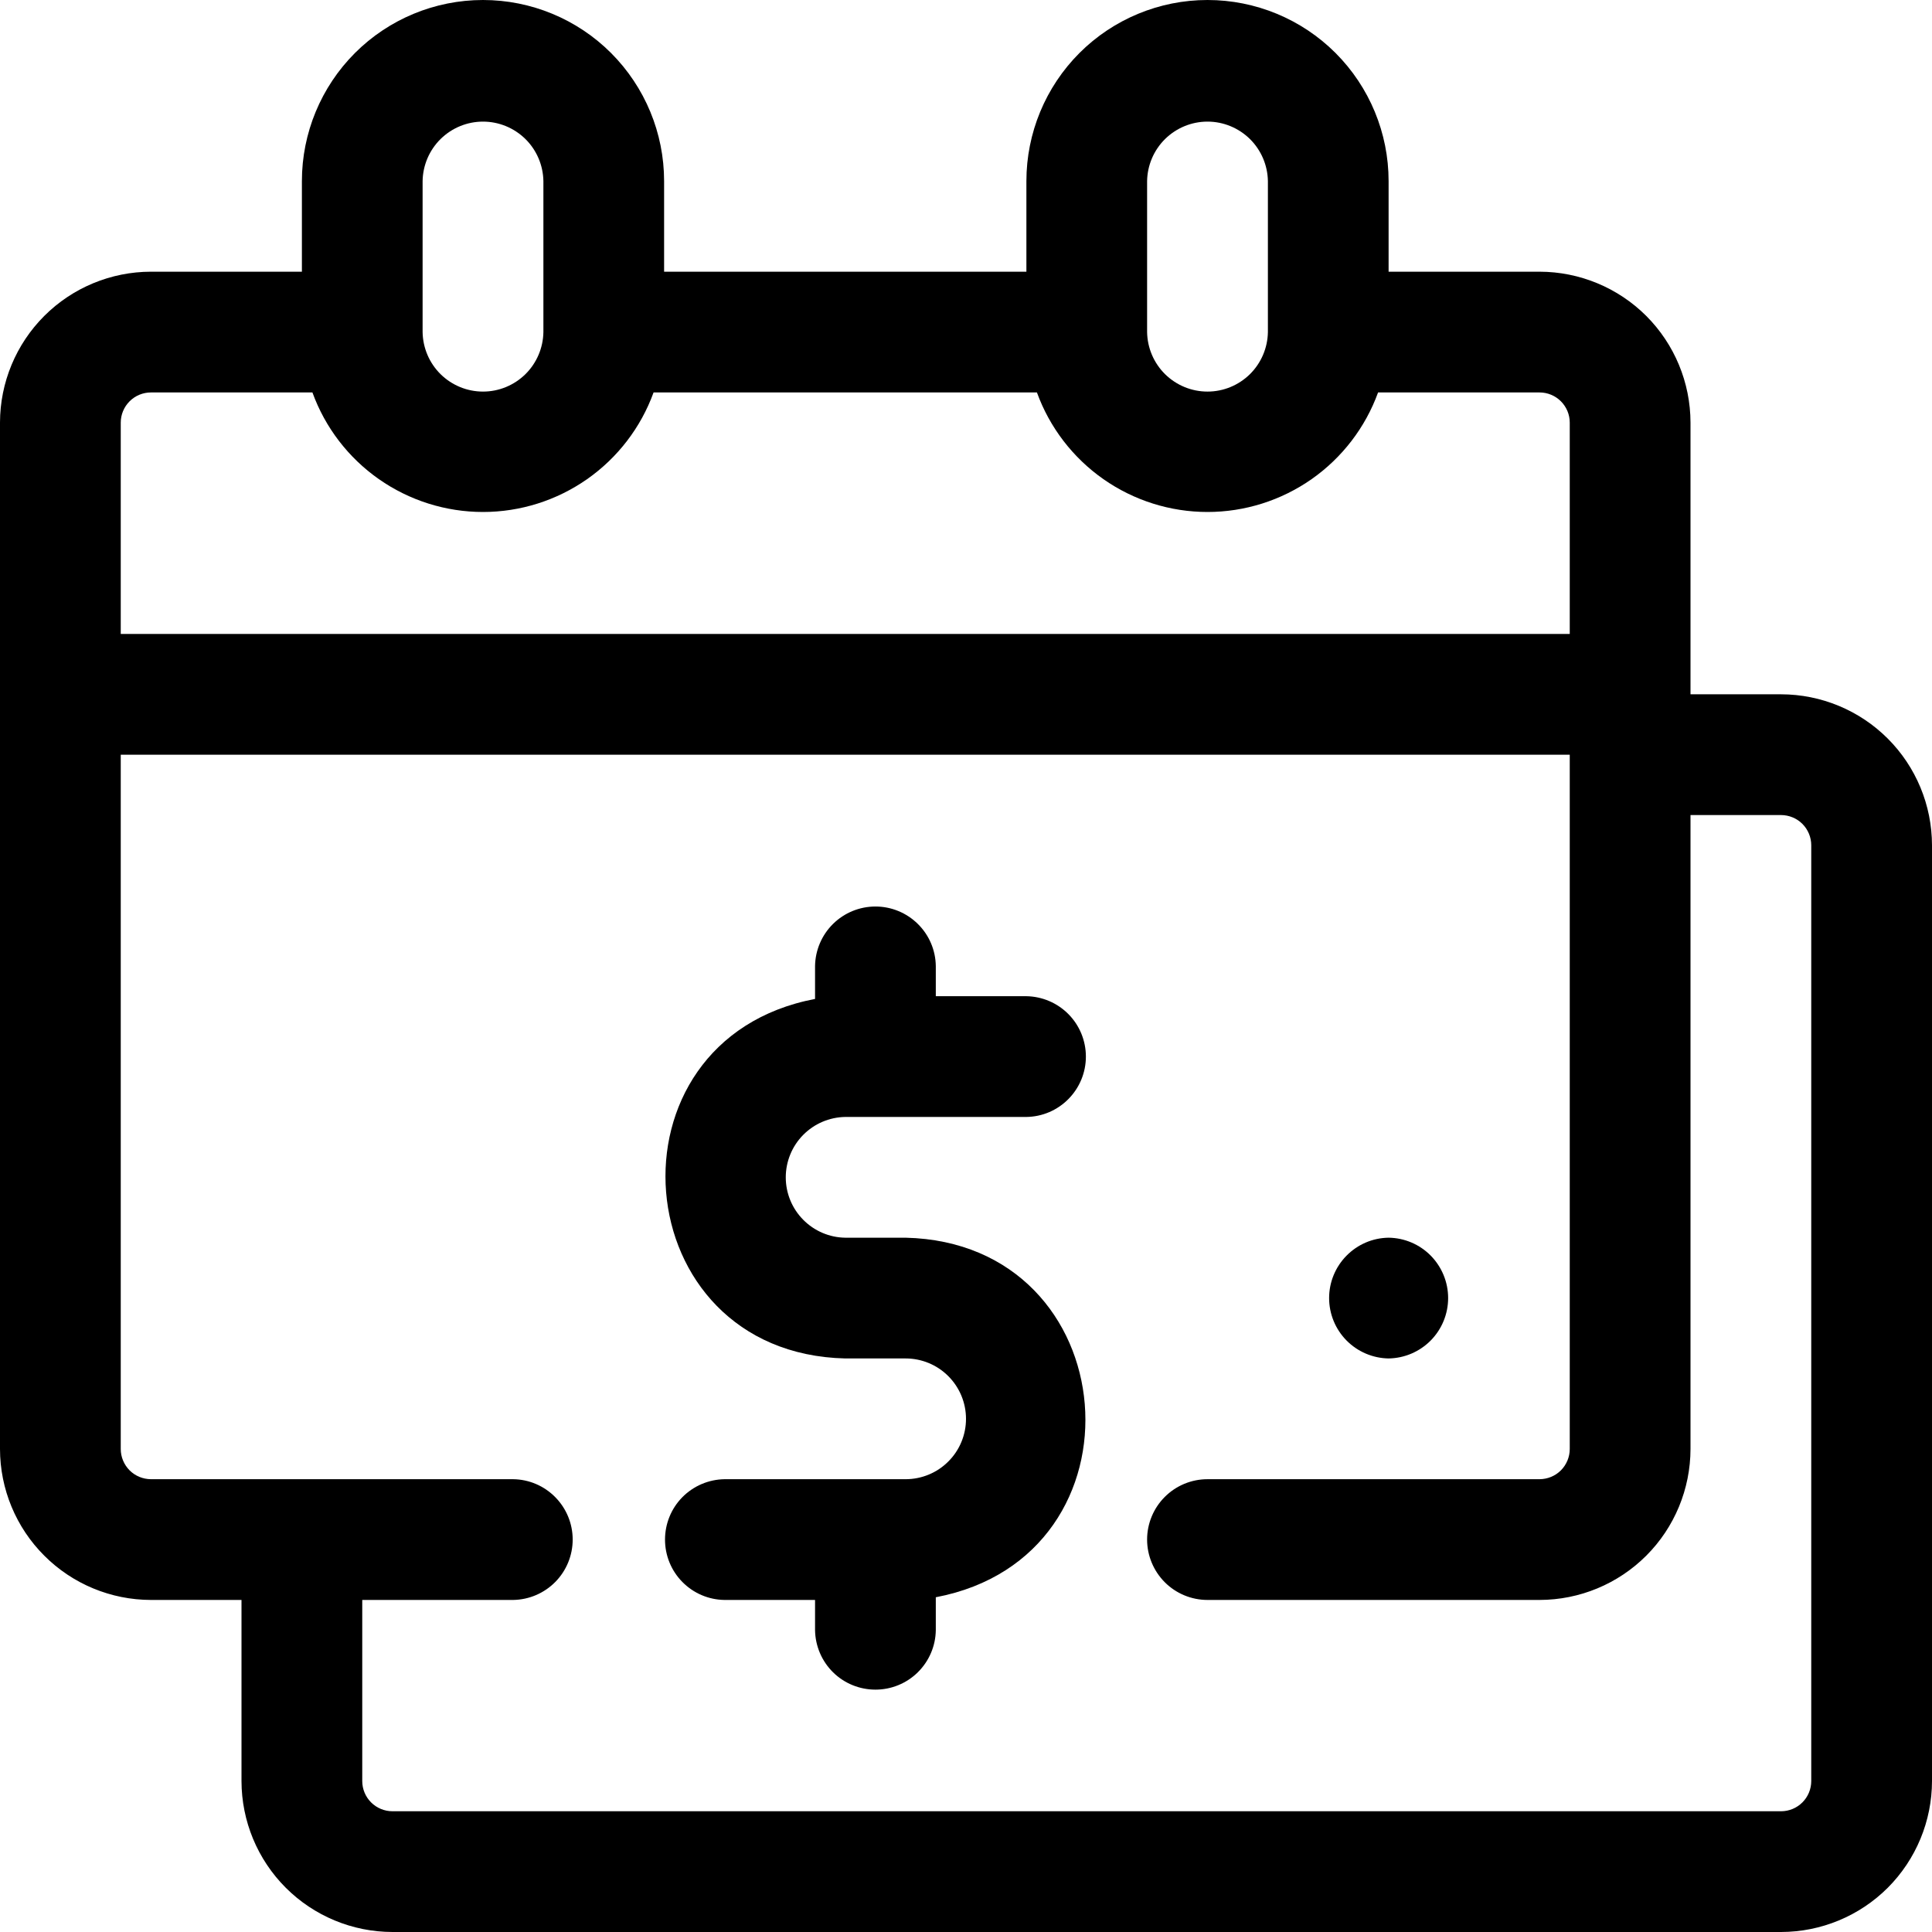
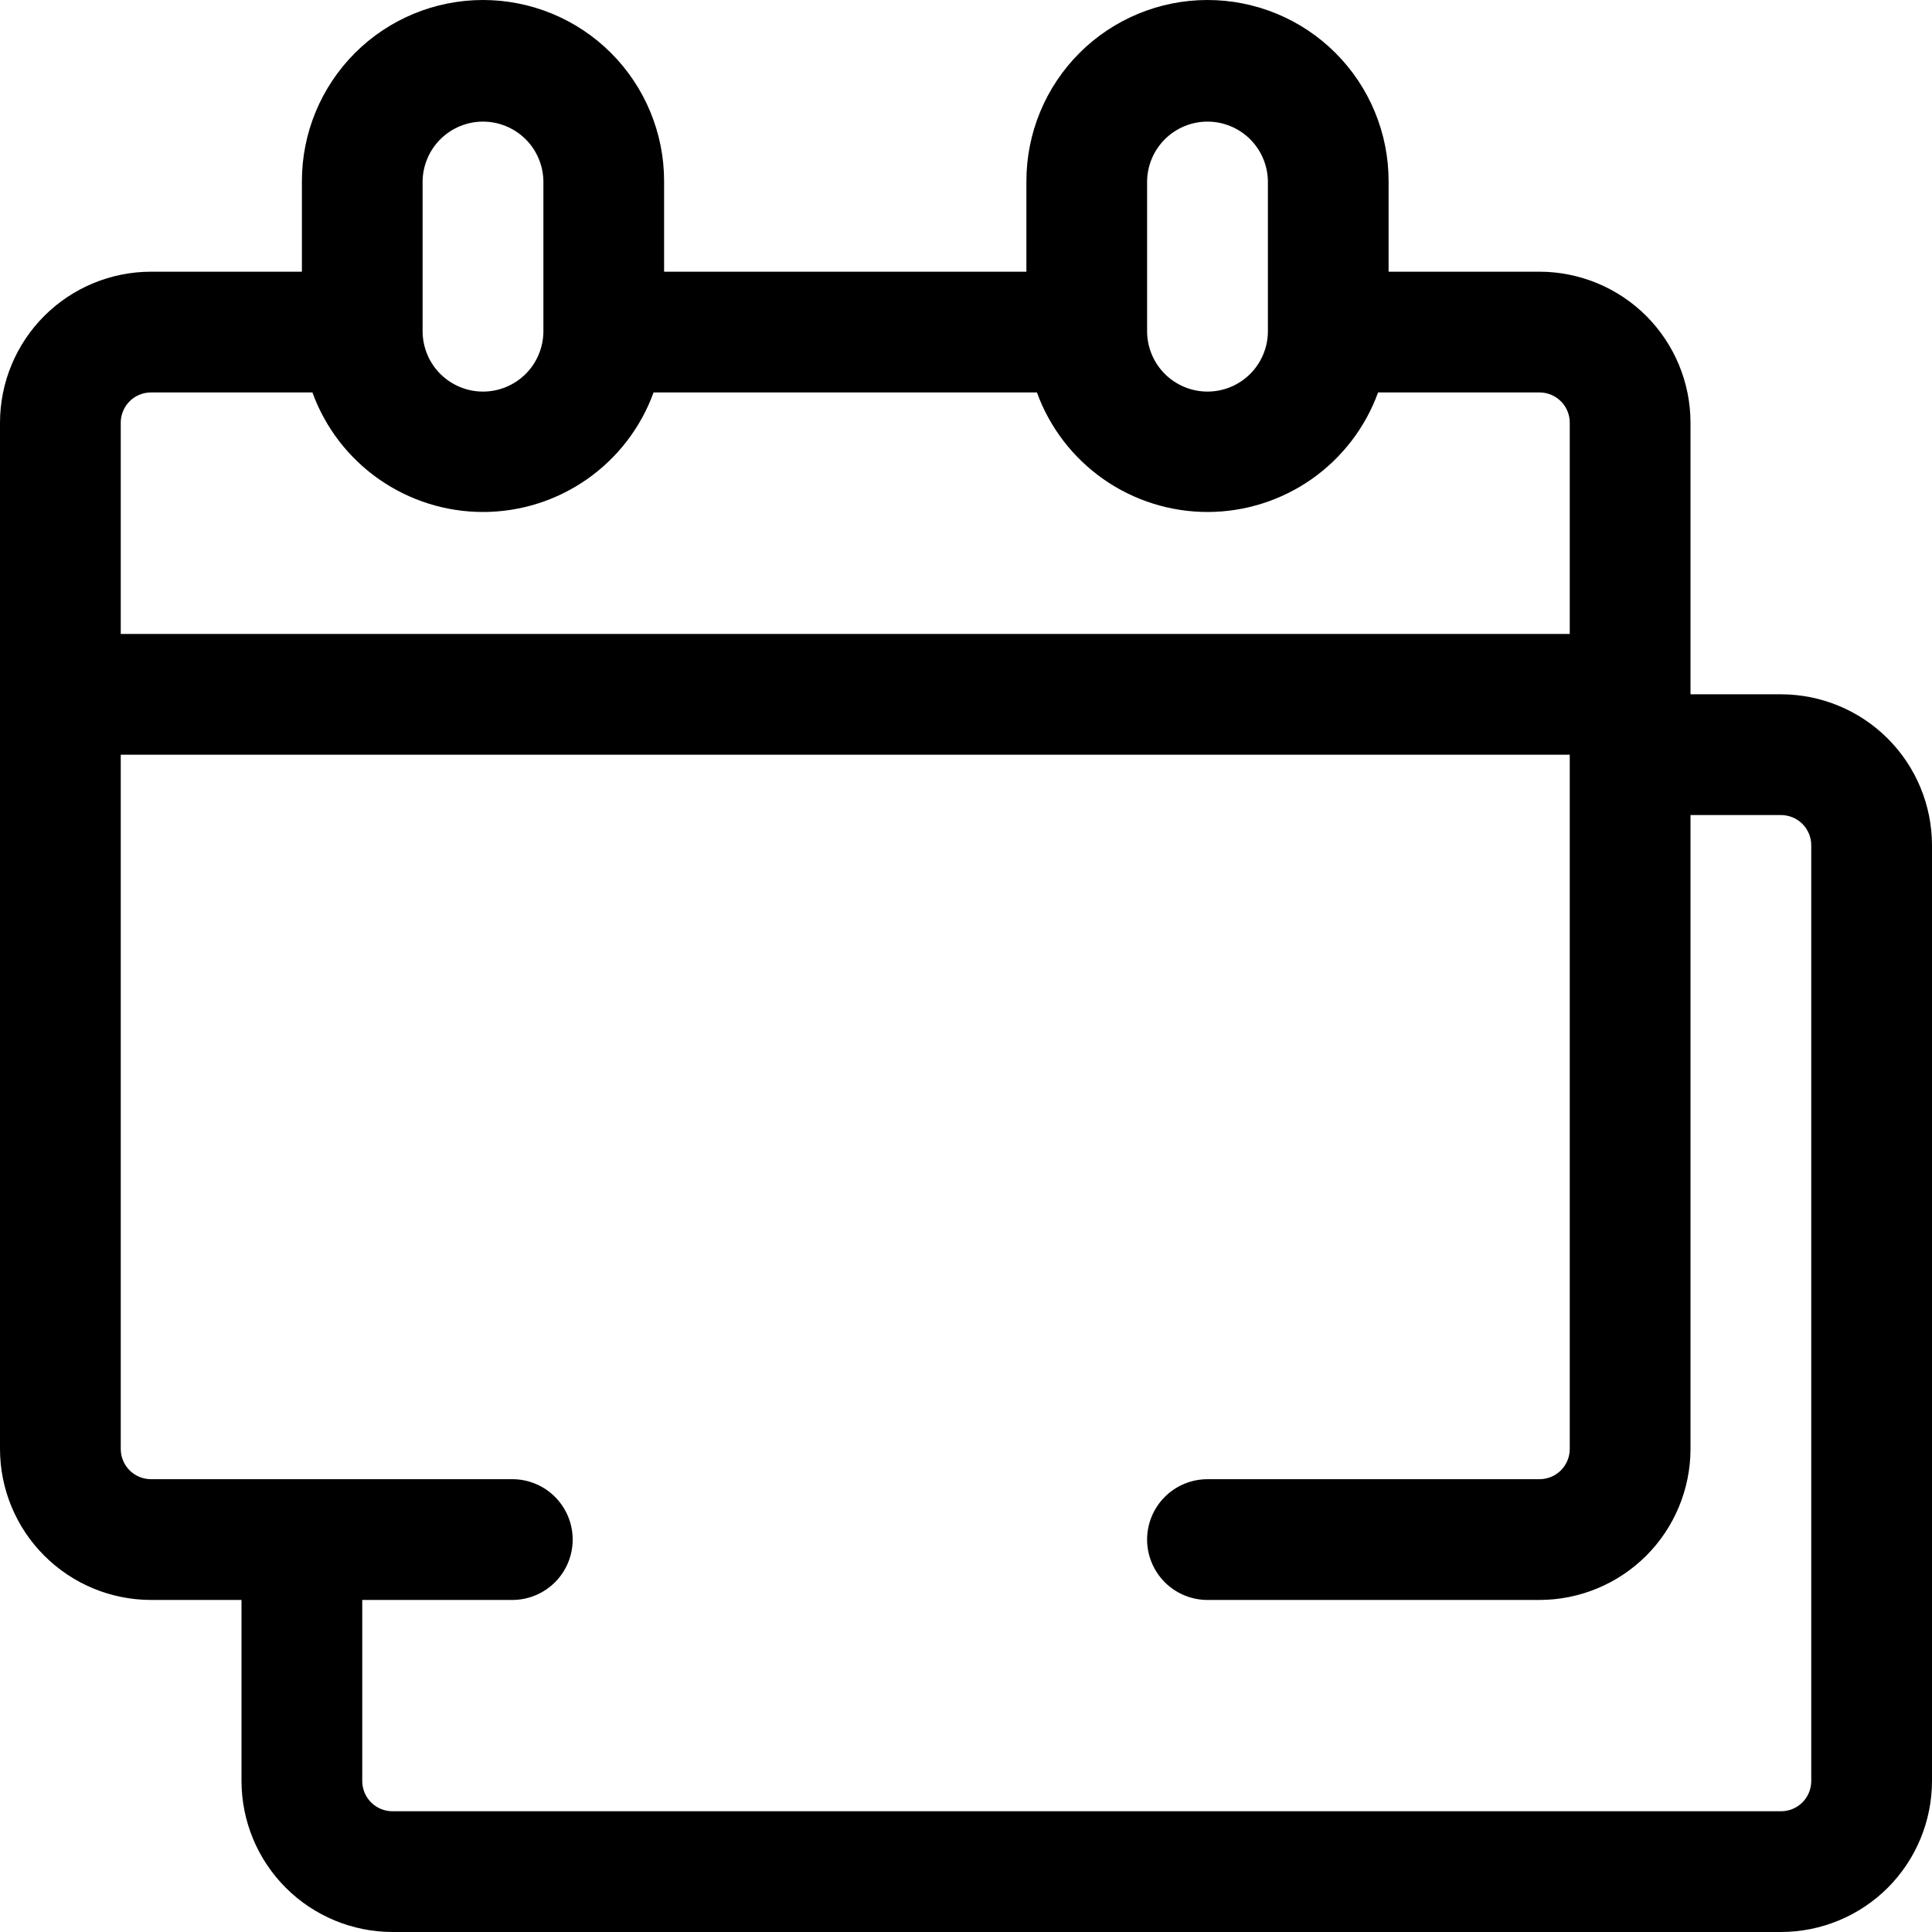
<svg xmlns="http://www.w3.org/2000/svg" width="38" height="38" viewBox="0 0 38 38" fill="none">
  <g clip-path="url(#clip0_864_1436)">
    <path d="M35.031 13.656H33.25V8.312C33.249 7.525 32.936 6.771 32.38 6.214C31.823 5.658 31.068 5.345 30.281 5.344H27.312V3.562C27.312 2.618 26.937 1.712 26.269 1.043C25.601 0.375 24.695 0 23.75 0C22.805 0 21.899 0.375 21.231 1.043C20.563 1.712 20.188 2.618 20.188 3.562V5.344H13.062V3.562C13.062 2.618 12.687 1.712 12.019 1.043C11.351 0.375 10.445 0 9.5 0C8.555 0 7.649 0.375 6.981 1.043C6.313 1.712 5.938 2.618 5.938 3.562V5.344H2.969C2.182 5.345 1.427 5.658 0.871 6.214C0.314 6.771 0.001 7.525 0 8.312L0 28.5C0.001 29.287 0.314 30.042 0.871 30.598C1.427 31.155 2.182 31.468 2.969 31.469H4.75V35.031C4.751 35.818 5.064 36.573 5.621 37.13C6.177 37.686 6.932 37.999 7.719 38H35.031C35.818 37.999 36.573 37.686 37.13 37.13C37.686 36.573 37.999 35.818 38 35.031V16.625C37.999 15.838 37.686 15.083 37.13 14.527C36.573 13.97 35.818 13.657 35.031 13.656ZM22.562 3.562C22.567 3.251 22.694 2.953 22.916 2.734C23.139 2.515 23.438 2.392 23.75 2.392C24.062 2.392 24.361 2.515 24.584 2.734C24.806 2.953 24.933 3.251 24.938 3.563V6.531C24.933 6.843 24.806 7.141 24.584 7.36C24.361 7.579 24.062 7.702 23.75 7.702C23.438 7.702 23.139 7.579 22.916 7.36C22.694 7.141 22.567 6.843 22.562 6.531V3.562ZM8.312 3.562C8.317 3.251 8.444 2.953 8.666 2.734C8.889 2.515 9.188 2.392 9.5 2.392C9.812 2.392 10.111 2.515 10.334 2.734C10.556 2.953 10.683 3.251 10.688 3.563V6.531C10.683 6.843 10.556 7.141 10.334 7.36C10.111 7.579 9.812 7.702 9.5 7.702C9.188 7.702 8.889 7.579 8.666 7.36C8.444 7.141 8.317 6.843 8.312 6.531V3.562ZM2.969 7.719H6.145C6.395 8.408 6.851 9.003 7.452 9.424C8.052 9.844 8.767 10.07 9.5 10.07C10.233 10.07 10.948 9.844 11.548 9.424C12.149 9.003 12.605 8.408 12.855 7.719H20.395C20.645 8.408 21.102 9.003 21.702 9.424C22.302 9.844 23.017 10.07 23.75 10.07C24.483 10.07 25.198 9.844 25.798 9.424C26.398 9.003 26.855 8.408 27.105 7.719H30.281C30.439 7.719 30.59 7.782 30.701 7.893C30.812 8.004 30.875 8.155 30.875 8.312V12.469H2.375V8.312C2.375 8.155 2.438 8.004 2.549 7.893C2.66 7.782 2.811 7.719 2.969 7.719ZM35.625 35.031C35.625 35.189 35.562 35.34 35.451 35.451C35.34 35.562 35.189 35.625 35.031 35.625H7.719C7.561 35.625 7.41 35.562 7.299 35.451C7.188 35.34 7.125 35.189 7.125 35.031V31.469H10.094C10.406 31.464 10.703 31.337 10.922 31.115C11.141 30.893 11.264 30.593 11.264 30.281C11.264 29.969 11.141 29.67 10.922 29.448C10.703 29.225 10.406 29.098 10.094 29.094H2.969C2.811 29.093 2.66 29.031 2.549 28.92C2.438 28.808 2.375 28.657 2.375 28.5V14.844H30.875V28.5C30.875 28.657 30.812 28.808 30.701 28.92C30.59 29.031 30.439 29.093 30.281 29.094H23.75C23.435 29.094 23.133 29.219 22.91 29.442C22.688 29.664 22.562 29.966 22.562 30.281C22.562 30.596 22.688 30.898 22.91 31.121C23.133 31.344 23.435 31.469 23.75 31.469H30.281C31.068 31.468 31.823 31.155 32.38 30.598C32.936 30.042 33.249 29.287 33.25 28.5V16.031H35.031C35.189 16.032 35.34 16.094 35.451 16.205C35.562 16.317 35.625 16.468 35.625 16.625V35.031Z" fill="black" />
-     <path d="M16.625 21.969H20.188C20.5 21.965 20.797 21.838 21.016 21.615C21.235 21.393 21.358 21.094 21.358 20.782C21.358 20.47 21.235 20.17 21.016 19.948C20.797 19.726 20.499 19.599 20.187 19.594H18.406V19C18.402 18.689 18.275 18.391 18.052 18.172C17.83 17.953 17.531 17.83 17.219 17.83C16.907 17.83 16.607 17.953 16.385 18.172C16.163 18.391 16.036 18.689 16.031 19V19.648C11.782 20.455 12.27 26.618 16.625 26.719H17.812C18.127 26.719 18.43 26.844 18.652 27.067C18.875 27.29 19 27.592 19 27.907C19 28.222 18.875 28.524 18.652 28.746C18.43 28.969 18.127 29.094 17.812 29.094H14.25C13.938 29.099 13.64 29.226 13.421 29.448C13.202 29.67 13.08 29.97 13.08 30.282C13.08 30.594 13.202 30.893 13.421 31.115C13.64 31.338 13.938 31.465 14.25 31.469H16.031V32.063C16.036 32.375 16.163 32.673 16.385 32.892C16.607 33.111 16.907 33.233 17.219 33.233C17.531 33.233 17.83 33.111 18.052 32.892C18.275 32.672 18.402 32.375 18.406 32.063V31.416C22.655 30.61 22.168 24.445 17.812 24.344H16.625C16.313 24.34 16.016 24.212 15.797 23.99C15.578 23.768 15.455 23.469 15.455 23.157C15.455 22.845 15.578 22.545 15.797 22.323C16.016 22.101 16.313 21.974 16.625 21.969Z" fill="black" />
-     <path d="M27.312 26.719C27.625 26.714 27.922 26.587 28.141 26.365C28.36 26.143 28.483 25.843 28.483 25.531C28.483 25.219 28.36 24.92 28.141 24.697C27.922 24.475 27.625 24.348 27.312 24.344C27 24.348 26.703 24.475 26.484 24.698C26.265 24.92 26.142 25.219 26.142 25.531C26.142 25.843 26.265 26.143 26.484 26.365C26.703 26.587 27 26.714 27.312 26.719Z" fill="black" />
  </g>
  <defs>
    <clipPath id="clip0_864_1436">
      <rect width="38" height="38" fill="white" />
    </clipPath>
  </defs>
</svg>